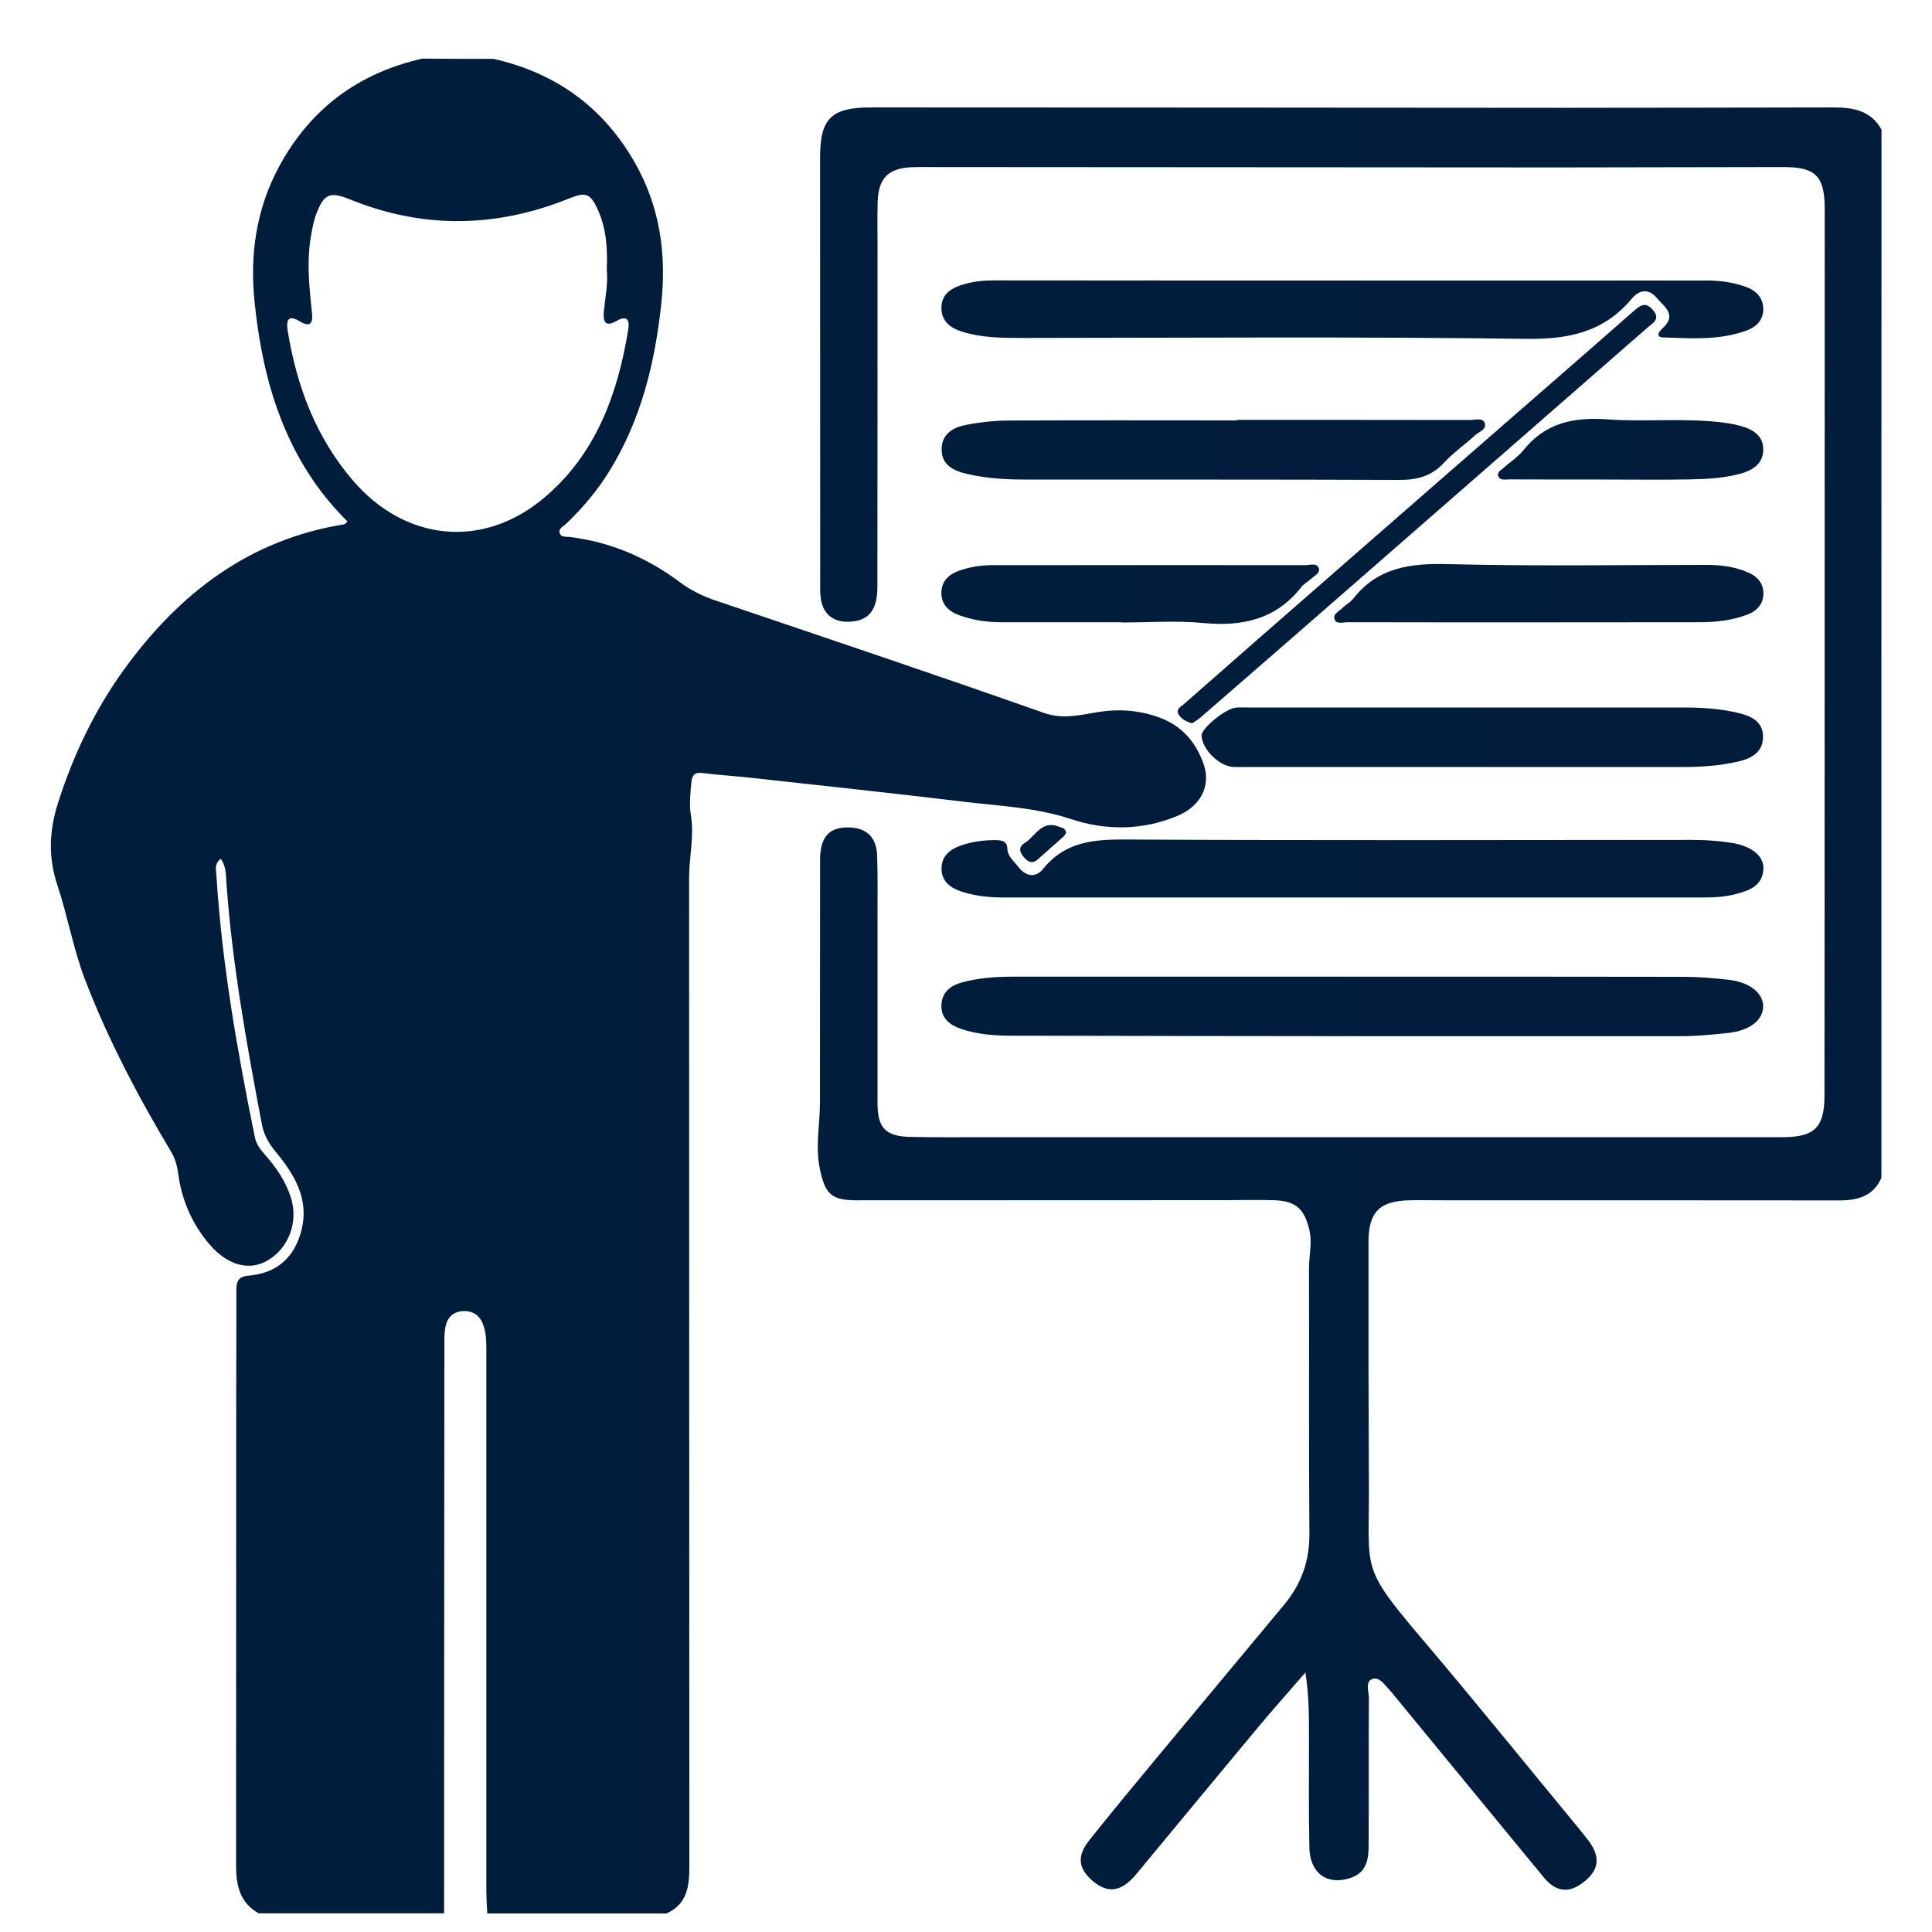
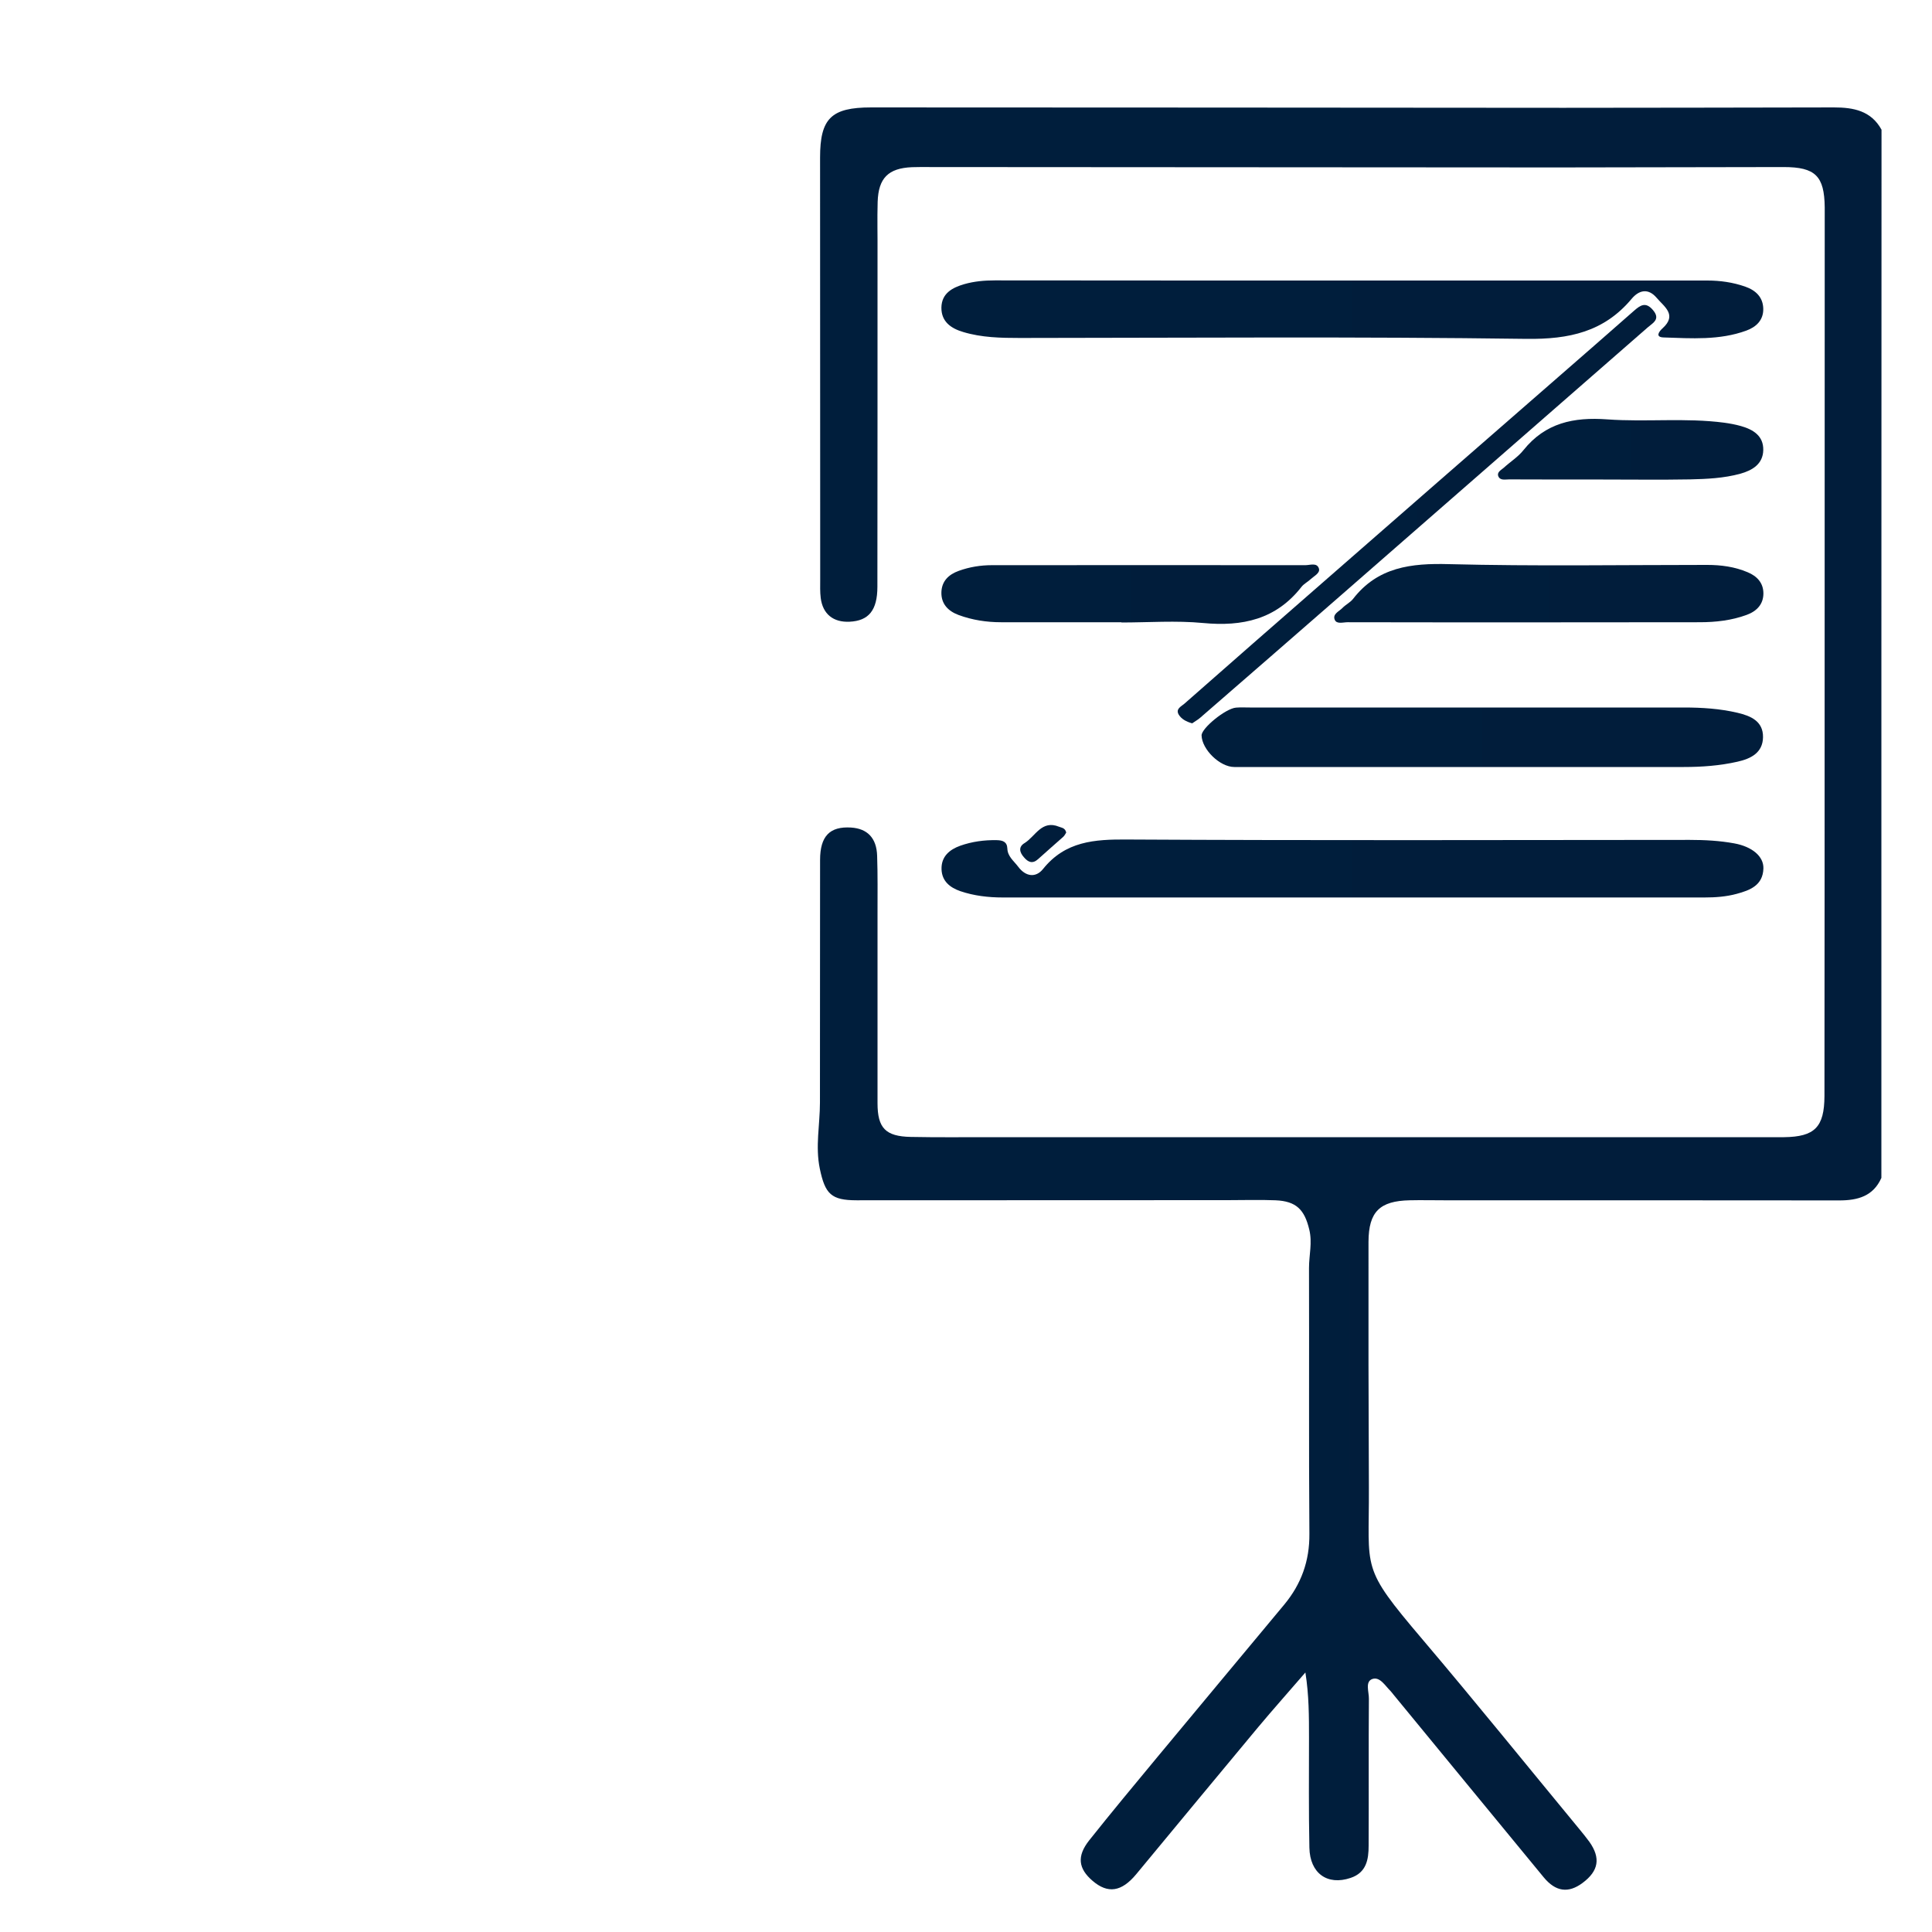
<svg xmlns="http://www.w3.org/2000/svg" version="1.1" x="0px" y="0px" viewBox="0 0 150 150" style="enable-background:new 0 0 150 150;" xml:space="preserve">
  <style type="text/css">
	.st0{display:none;}
	.st1{display:inline;}
	.st2{fill:url(#SVGID_1_);}
	.st3{fill:url(#SVGID_2_);}
	.st4{fill:url(#SVGID_3_);}
	.st5{fill:url(#SVGID_4_);}
	.st6{fill:url(#SVGID_5_);}
	.st7{fill:url(#SVGID_6_);}
	.st8{fill:url(#SVGID_7_);}
	.st9{fill:url(#SVGID_8_);}
	.st10{fill:url(#SVGID_9_);}
	.st11{fill:url(#SVGID_10_);}
	.st12{fill:url(#SVGID_11_);}
	.st13{fill:url(#SVGID_12_);}
	.st14{fill:url(#SVGID_13_);}
	.st15{fill:url(#SVGID_14_);}
	.st16{fill:url(#SVGID_15_);}
	.st17{fill:url(#SVGID_16_);}
	.st18{fill:url(#SVGID_17_);}
	.st19{fill:url(#SVGID_18_);}
	.st20{fill:url(#SVGID_19_);}
	.st21{fill:url(#SVGID_20_);}
</style>
  <g id="Ebene_2" class="st0">
    <g class="st1">
      <linearGradient id="SVGID_1_" gradientUnits="userSpaceOnUse" x1="26.363" y1="43.614" x2="122.698" y2="43.614">
        <stop offset="0" style="stop-color:#001E3C" />
        <stop offset="1" style="stop-color:#011D3B" />
      </linearGradient>
      <path class="st2" d="M74.41,81.38c3.47,0,6.94,0.01,10.4,0c3.14-0.01,5.08-1.51,5.65-4.65c1.22-6.69,2.57-13.36,3.6-20.09    c1.43-9.33-5.94-18.06-15.34-18.38c-2.69-0.09-5.4-0.1-8.09,0C61.17,38.59,53.92,46.57,55.02,56c0.81,7,2.31,13.92,3.63,20.85    c0.58,3.05,2.55,4.6,5.75,4.53C67.73,81.32,71.07,81.37,74.41,81.38z M49.37,45.58c-3.26,0-7.35-0.42-11.32,0.09    c-7.44,0.96-12.53,7.69-11.56,15.16c0.71,5.46,1.82,10.89,3.19,16.22c0.4,1.58,2.21,3.89,3.48,3.96    c6.82,0.39,13.68,0.19,20.68,0.19c-1.14-6.1-2.45-11.73-3.18-17.43C49.94,58.12,49.82,52.4,49.37,45.58z M95.56,81.39    c6.03,0,12.04-0.05,18.05,0.02c3.76,0.04,5.58-1.89,6.23-5.44c0.85-4.67,2.05-9.28,2.71-13.98c0.31-2.21,0.12-4.66-0.52-6.79    c-2.58-8.54-11.46-12.21-23.43-8.64C101.98,58.42,96.16,69.46,95.56,81.39z M87.61,18.79c-0.04-7.35-5.88-13.04-13.28-12.97    c-7.17,0.07-12.85,5.79-12.91,12.97c-0.05,7.36,5.71,13.14,13.11,13.16C81.94,31.97,87.65,26.22,87.61,18.79z M106.15,17.36    c-6.26-0.18-11.4,4.61-11.59,10.81c-0.2,6.42,4.73,11.61,11.13,11.71c6.14,0.09,11.35-4.89,11.54-11.02    C117.41,22.85,112.3,17.54,106.15,17.36z M43.04,17.35c-6.18,0.08-11.07,5.1-11.05,11.34c0.02,6.35,5.23,11.35,11.63,11.17    c6.09-0.17,10.85-5.06,10.87-11.15C54.49,22.28,49.45,17.27,43.04,17.35z" />
      <linearGradient id="SVGID_2_" gradientUnits="userSpaceOnUse" x1="54.91" y1="59.792" x2="94.242" y2="59.792">
        <stop offset="0" style="stop-color:#001E3C" />
        <stop offset="1" style="stop-color:#011D3B" />
      </linearGradient>
      <path class="st3" d="M74.41,81.38c-3.34,0-6.68-0.05-10.02,0.01c-3.2,0.06-5.17-1.48-5.75-4.53C57.33,69.92,55.84,63,55.02,56    c-1.1-9.43,6.15-17.41,15.61-17.74c2.69-0.09,5.4-0.09,8.09,0c9.4,0.32,16.77,9.05,15.34,18.38c-1.03,6.72-2.38,13.39-3.6,20.09    c-0.57,3.14-2.51,4.64-5.65,4.65C81.35,81.39,77.88,81.38,74.41,81.38z" />
      <linearGradient id="SVGID_3_" gradientUnits="userSpaceOnUse" x1="26.363" y1="63.332" x2="53.833" y2="63.332">
        <stop offset="0" style="stop-color:#001E3C" />
        <stop offset="1" style="stop-color:#011D3B" />
      </linearGradient>
      <path class="st4" d="M49.37,45.58c0.46,6.82,0.57,12.54,1.29,18.19c0.72,5.71,2.04,11.34,3.18,17.43    c-6.99,0-13.85,0.21-20.68-0.19c-1.27-0.07-3.08-2.39-3.48-3.96c-1.37-5.33-2.48-10.76-3.19-16.22    c-0.97-7.47,4.12-14.2,11.56-15.16C42.01,45.15,46.11,45.58,49.37,45.58z" />
      <linearGradient id="SVGID_4_" gradientUnits="userSpaceOnUse" x1="95.557" y1="63.306" x2="122.698" y2="63.306">
        <stop offset="0" style="stop-color:#001E3C" />
        <stop offset="1" style="stop-color:#011D3B" />
      </linearGradient>
      <path class="st5" d="M95.56,81.39c0.61-11.93,6.42-22.98,3.05-34.83c11.97-3.58,20.85,0.09,23.43,8.64    c0.64,2.13,0.83,4.59,0.52,6.79c-0.66,4.69-1.86,9.31-2.71,13.98c-0.64,3.54-2.47,5.48-6.23,5.44    C107.6,81.35,101.58,81.39,95.56,81.39z" />
      <linearGradient id="SVGID_5_" gradientUnits="userSpaceOnUse" x1="61.42" y1="18.885" x2="87.606" y2="18.885">
        <stop offset="0" style="stop-color:#001E3C" />
        <stop offset="1" style="stop-color:#011D3B" />
      </linearGradient>
      <path class="st6" d="M87.61,18.79c0.04,7.44-5.66,13.18-13.08,13.16c-7.4-0.02-13.16-5.8-13.11-13.16    c0.05-7.18,5.74-12.9,12.91-12.97C81.73,5.74,87.57,11.44,87.61,18.79z" />
      <linearGradient id="SVGID_6_" gradientUnits="userSpaceOnUse" x1="94.551" y1="28.618" x2="117.229" y2="28.618">
        <stop offset="0" style="stop-color:#001E3C" />
        <stop offset="1" style="stop-color:#011D3B" />
      </linearGradient>
      <path class="st7" d="M106.15,17.36c6.14,0.18,11.26,5.49,11.07,11.5c-0.19,6.14-5.4,11.11-11.54,11.02    c-6.4-0.09-11.33-5.28-11.13-11.71C94.75,21.97,99.89,17.18,106.15,17.36z" />
      <linearGradient id="SVGID_7_" gradientUnits="userSpaceOnUse" x1="31.986" y1="28.612" x2="54.484" y2="28.612">
        <stop offset="0" style="stop-color:#001E3C" />
        <stop offset="1" style="stop-color:#011D3B" />
      </linearGradient>
      <path class="st8" d="M43.04,17.35c6.41-0.08,11.46,4.93,11.45,11.37c-0.01,6.09-4.77,10.98-10.87,11.15    c-6.4,0.18-11.61-4.82-11.63-11.17C31.96,22.45,36.86,17.43,43.04,17.35z" />
      <linearGradient id="SVGID_8_" gradientUnits="userSpaceOnUse" x1="22.652" y1="116.045" x2="127.345" y2="116.045">
        <stop offset="0" style="stop-color:#001E3C" />
        <stop offset="1" style="stop-color:#011D3B" />
      </linearGradient>
      <path class="st9" d="M120.75,87.77c-15.16-0.01-30.31,0-45.47,0c0,0,0,0.01,0,0.01c-15.67,0-31.34-0.02-47.01,0.01    c-4.43,0.01-5.76,1.38-5.61,5.82c0.08,2.43,0.38,4.86,0.78,7.26c4.21,25.7,28.29,44.94,54.22,43.37    c27.03-1.63,48.76-23.4,49.66-49.73C127.52,88.77,126.57,87.77,120.75,87.77z M37.45,114.91c-3.59-5.53-5.72-11.6-6.39-18.98    c5.2,0,9.89-0.09,14.58,0.1c0.71,0.03,1.8,1.3,1.97,2.15c0.82,3.99,1.37,8.04,2.02,12.07c0.02,0.13,0.09,0.26,0.06,0.38    c-1.28,4.71-6.44,3.62-9.29,6.05C40.1,116.93,38.04,115.81,37.45,114.91z M43.54,122.69c3.17-1.49,5.75-2.71,8.42-3.96    c2.97,4.86,5.74,9.4,8.51,13.93C53.91,131.21,48.59,127.87,43.54,122.69z M71.79,133.79c-6.17-4.94-9.82-10.24-12.84-17.09    c3.86-0.54,6.99-1.13,10.15-1.31c0.86-0.05,2.54,1.11,2.57,1.77C71.88,122.33,71.79,127.51,71.79,133.79z M68.17,108.91    c-2.93,0.08-5.87,0.55-8.74,1.15c-2.36,0.5-3.35-0.41-3.69-2.55c-0.45-2.78-0.83-5.57-1.4-8.33c-0.55-2.7,0.64-3.45,3.1-3.3    c1.92,0.12,3.85,0.02,5.77,0.02c8.74,0,8.63,0,8.7,8.71C71.92,107.45,71.25,108.82,68.17,108.91z M78.41,96.17    c5.93,0,11.46,0,17.8,0c-0.77,4.43-1.37,8.54-2.29,12.59c-0.14,0.61-1.73,1.34-2.58,1.26c-3.56-0.3-7.12-0.76-10.62-1.46    c-0.88-0.18-2.14-1.41-2.21-2.24C78.26,103.04,78.41,99.73,78.41,96.17z M78.72,133.46c0-6.43,0-12.06,0-18.46    c4.23,0.59,8.07,1.12,12.42,1.73C88.29,123.45,84.65,128.74,78.72,133.46z M90.25,134.01c-0.26-0.37-0.51-0.73-0.77-1.1    c2.51-4.27,4.97-8.56,7.58-12.77c0.33-0.54,1.58-1.03,2.13-0.83c2.33,0.87,4.56,2.02,6.82,3.06c0.11,0.49,0.21,0.99,0.32,1.48    C100.97,127.24,95.61,130.63,90.25,134.01z M111.06,117.38c-3.37-1.53-6.43-2.79-9.33-4.35c-0.71-0.38-1.37-1.82-1.25-2.65    c0.68-4.66,1.61-9.28,2.51-14.2c5.08,0,10.25,0,15.86,0C118.48,104.2,115.47,110.96,111.06,117.38z" />
    </g>
  </g>
  <g id="Ebene_3">
    <g>
      <g>
        <linearGradient id="SVGID_9_" gradientUnits="userSpaceOnUse" x1="3.93" y1="76.57" x2="93.628" y2="76.57">
          <stop offset="0" style="stop-color:#001E3C" />
          <stop offset="1" style="stop-color:#011D3B" />
        </linearGradient>
-         <path class="st10" d="M38.31,4.57c4.83,1.08,8.52,3.75,10.97,8.04c1.95,3.41,2.48,7.11,2.06,10.99c-0.49,4.58-1.56,8.96-4,12.93     c-0.95,1.55-2.1,2.91-3.41,4.16c-0.21,0.2-0.62,0.35-0.46,0.74c0.12,0.29,0.48,0.23,0.75,0.26c3.17,0.38,6,1.6,8.55,3.5     c0.84,0.63,1.75,1.08,2.74,1.42c8.51,2.88,17.03,5.74,25.51,8.73c1.55,0.55,2.89,0.15,4.32-0.07c1.58-0.24,3.11-0.12,4.6,0.41     c1.78,0.63,2.92,1.92,3.52,3.68c0.57,1.69-0.26,3.26-2.1,4.01c-2.71,1.11-5.52,1.12-8.22,0.22c-2.74-0.91-5.56-1.01-8.36-1.35     c-5.54-0.67-11.1-1.26-16.65-1.87c-1.19-0.13-2.39-0.2-3.57-0.35c-0.63-0.08-0.83,0.15-0.89,0.77c-0.07,0.84-0.17,1.65-0.03,2.5     c0.27,1.63-0.14,3.26-0.14,4.9c0.01,25.59,0.01,51.17,0.02,76.76c0,1.52-0.18,2.89-1.77,3.61c-4.64,0-9.28,0-13.92,0     c-0.03-0.6-0.07-1.2-0.07-1.79c0-13.95,0-27.9,0-41.85c0-0.72,0-1.44-0.27-2.13c-0.28-0.72-0.83-1.05-1.6-0.99     c-0.75,0.06-1.17,0.52-1.3,1.2c-0.11,0.54-0.09,1.11-0.09,1.67c-0.01,14.63-0.02,29.26-0.02,43.88c-4.8,0-9.6,0-14.4,0     c-1.45-0.82-1.75-2.16-1.75-3.68c0.01-12.28,0-24.56,0.01-36.84c0-2.6,0.02-5.2,0.01-7.8c0-0.66,0.08-1.12,0.95-1.19     c2.19-0.18,3.58-1.41,4.11-3.55c0.61-2.45-0.59-4.35-2.04-6.11c-0.53-0.64-0.89-1.3-1.04-2.1c-1.17-6.16-2.28-12.32-2.74-18.59     c-0.05-0.65,0-1.39-0.45-2.01c-0.51,0.38-0.37,0.86-0.34,1.27c0.43,6.87,1.62,13.63,2.99,20.36c0.11,0.53,0.42,0.93,0.77,1.33     c0.88,0.99,1.63,2.07,2.03,3.36c0.59,1.87-0.18,3.93-1.84,4.88c-1.41,0.81-3.09,0.35-4.45-1.23c-1.4-1.62-2.21-3.52-2.48-5.62     c-0.08-0.62-0.26-1.15-0.57-1.67c-2.55-4.26-4.85-8.64-6.64-13.28c-0.92-2.39-1.35-4.94-2.15-7.34     c-0.75-2.26-0.62-4.31,0.05-6.42c1.19-3.72,2.85-7.21,5.15-10.38c4.27-5.88,9.68-10.04,17.05-11.23     c0.09-0.01,0.16-0.13,0.27-0.22c-0.97-0.97-1.82-1.97-2.57-3.05c-2.91-4.2-4.12-8.95-4.64-13.95c-0.39-3.72,0.12-7.26,1.9-10.56     c2.42-4.48,6.15-7.26,11.13-8.38C34.63,4.57,36.47,4.57,38.31,4.57z M47.11,20.95c0.07-1.66-0.04-3.21-0.69-4.66     c-0.57-1.26-0.92-1.41-2.21-0.89c-5.66,2.29-11.33,2.39-17.02,0.09c-1.6-0.65-2.04-0.45-2.66,1.19     c-0.15,0.41-0.24,0.84-0.32,1.27c-0.43,2.11-0.22,4.21,0.01,6.32c0.09,0.82-0.12,1.18-0.96,0.67c-0.88-0.53-1.05-0.08-0.93,0.7     c0.7,4.34,2.19,8.32,5.1,11.7c4.05,4.69,10.06,5.31,14.8,1.32c4.04-3.39,5.73-8.05,6.55-13.1c0.13-0.78-0.15-1.08-0.92-0.64     c-0.88,0.51-1.04,0.03-0.98-0.72C46.99,23.09,47.22,21.99,47.11,20.95z" />
        <linearGradient id="SVGID_10_" gradientUnits="userSpaceOnUse" x1="63.51" y1="77.543" x2="146.069" y2="77.543">
          <stop offset="0" style="stop-color:#001E3C" />
          <stop offset="1" style="stop-color:#011D3B" />
        </linearGradient>
        <path class="st11" d="M146.07,91.45c-0.63,1.43-1.85,1.75-3.26,1.75c-10.24-0.01-20.48-0.01-30.72-0.01c-0.88,0-1.76-0.02-2.64,0     c-2.32,0.05-3.19,0.88-3.2,3.22c-0.01,6.36,0,12.72,0.03,19.08c0.03,6.5-0.69,6.08,4.15,11.78c4.14,4.88,8.16,9.86,12.23,14.79     c0.25,0.31,0.51,0.62,0.74,0.94c0.89,1.26,0.72,2.26-0.53,3.19c-1.1,0.82-2.09,0.69-3.02-0.44c-3.89-4.72-7.77-9.45-11.66-14.18     c-0.08-0.09-0.14-0.19-0.23-0.28c-0.42-0.41-0.83-1.14-1.42-0.93c-0.57,0.21-0.25,1-0.26,1.53c-0.03,3.8,0,7.6-0.02,11.4     c0,1.08-0.17,2.1-1.4,2.51c-1.8,0.61-3.16-0.35-3.2-2.35c-0.06-2.84-0.03-5.68-0.03-8.52c0-1.66,0-3.32-0.28-5.08     c-1.24,1.44-2.5,2.85-3.72,4.31c-3.15,3.78-6.28,7.57-9.42,11.36c-1.14,1.37-2.2,1.52-3.38,0.51c-1.11-0.95-1.24-1.91-0.27-3.14     c1.74-2.19,3.53-4.34,5.32-6.5c3.27-3.94,6.55-7.87,9.82-11.8c1.33-1.6,1.98-3.4,1.96-5.51c-0.05-6.88-0.01-13.76-0.03-20.64     c0-0.99,0.27-1.96,0.02-2.98c-0.37-1.54-1-2.2-2.62-2.27c-1.24-0.05-2.48-0.01-3.72-0.01c-9.6,0-19.2,0.01-28.8,0.01     c-1.98,0-2.45-0.49-2.86-2.45c-0.36-1.73,0.01-3.42,0.01-5.13c0.01-6.28,0-12.56,0.01-18.84c0-1.86,0.76-2.62,2.4-2.52     c1.27,0.08,1.99,0.81,2.03,2.2c0.05,1.48,0.03,2.96,0.03,4.44c0,4.92,0,9.84,0,14.76c0,1.93,0.62,2.58,2.58,2.62     c2,0.04,4,0.02,6,0.02c20.24,0,40.48,0,60.72,0c0.36,0,0.72,0,1.08,0c2.38-0.03,3.13-0.77,3.14-3.2c0.01-5.36,0-10.72,0.01-16.08     c0-17.4,0.01-34.8,0.01-52.2c0-0.24,0-0.48,0-0.72c-0.03-2.42-0.72-3.12-3.19-3.12c-5.84,0-11.68,0.03-17.52,0.03     c-16.24-0.01-32.48-0.02-48.72-0.03c-0.48,0-0.96-0.01-1.44,0.01c-1.83,0.08-2.6,0.84-2.66,2.69c-0.04,1.32,0,2.64-0.01,3.96     c0,8.64,0,17.28-0.01,25.92c0,1.84-0.68,2.65-2.16,2.72c-1.26,0.06-2.08-0.59-2.24-1.84c-0.06-0.47-0.04-0.96-0.04-1.44     c0-10.92-0.01-21.84-0.01-32.76c0-3.03,0.86-3.89,3.96-3.89c17.92,0,35.84,0.02,53.76,0.03c7,0,14-0.02,21-0.03     c1.5,0,2.88,0.25,3.69,1.73C146.07,37.21,146.07,64.33,146.07,91.45z" />
        <linearGradient id="SVGID_11_" gradientUnits="userSpaceOnUse" x1="73.096" y1="78.14" x2="136.901" y2="78.14">
          <stop offset="0" style="stop-color:#001E3C" />
          <stop offset="1" style="stop-color:#011D3B" />
        </linearGradient>
-         <path class="st12" d="M104.85,75.83c8.63,0,17.27-0.01,25.9,0.01c1.15,0,2.31,0.1,3.46,0.23c1.65,0.19,2.7,1.05,2.68,2.09     c-0.02,1.05-1.05,1.86-2.73,2.04c-1.23,0.13-2.47,0.25-3.7,0.25c-17.31,0.01-34.61,0-51.92-0.04c-1.31,0-2.64-0.09-3.9-0.52     c-0.89-0.3-1.6-0.83-1.55-1.88c0.05-0.98,0.71-1.49,1.58-1.73c1.28-0.35,2.59-0.45,3.91-0.45     C87.35,75.83,96.1,75.83,104.85,75.83z" />
        <linearGradient id="SVGID_12_" gradientUnits="userSpaceOnUse" x1="73.092" y1="67.433" x2="136.905" y2="67.433">
          <stop offset="0" style="stop-color:#001E3C" />
          <stop offset="1" style="stop-color:#011D3B" />
        </linearGradient>
        <path class="st13" d="M105.1,69.68c-9.08,0-18.16,0-27.24,0c-1.13,0-2.24-0.13-3.3-0.49c-0.81-0.28-1.43-0.78-1.46-1.7     c-0.03-0.99,0.62-1.53,1.46-1.83c0.91-0.32,1.86-0.45,2.83-0.43c0.44,0.01,0.8,0.11,0.82,0.65c0.02,0.62,0.51,0.97,0.84,1.41     c0.57,0.77,1.36,0.89,1.93,0.18c1.73-2.16,4-2.31,6.54-2.29c14.56,0.08,29.12,0.04,43.67,0.03c1.16,0,2.32,0.06,3.46,0.27     c1.37,0.25,2.29,1,2.26,1.95c-0.04,1.31-1.04,1.69-2.08,1.97c-0.81,0.22-1.65,0.28-2.49,0.28     C123.25,69.68,114.17,69.68,105.1,69.68z" />
        <linearGradient id="SVGID_13_" gradientUnits="userSpaceOnUse" x1="73.1" y1="24.044" x2="136.902" y2="24.044">
          <stop offset="0" style="stop-color:#001E3C" />
          <stop offset="1" style="stop-color:#011D3B" />
        </linearGradient>
        <path class="st14" d="M104.84,21.78c9.24,0,18.47,0,27.71,0c1.01,0,1.99,0.14,2.94,0.47c0.83,0.29,1.4,0.83,1.41,1.74     c0.01,0.87-0.55,1.4-1.32,1.68c-2.08,0.76-4.26,0.6-6.41,0.53c-0.7-0.02-0.35-0.48-0.09-0.71c1.16-1.05,0.12-1.68-0.46-2.37     c-0.65-0.76-1.36-0.61-1.94,0.08c-2.15,2.57-4.86,3.15-8.16,3.11c-13.11-0.18-26.23-0.08-39.34-0.07c-1.48,0-2.96-0.03-4.39-0.46     c-0.95-0.28-1.71-0.8-1.7-1.9c0.02-1.11,0.85-1.55,1.78-1.82c0.77-0.22,1.56-0.29,2.37-0.29     C86.45,21.78,95.65,21.78,104.84,21.78z" />
        <linearGradient id="SVGID_14_" gradientUnits="userSpaceOnUse" x1="93.291" y1="57.233" x2="136.881" y2="57.233">
          <stop offset="0" style="stop-color:#001E3C" />
          <stop offset="1" style="stop-color:#011D3B" />
        </linearGradient>
        <path class="st15" d="M113.58,59.55c-5.92,0-11.83,0-17.75,0c-1.12,0-2.51-1.36-2.54-2.45c-0.01-0.56,1.86-2.09,2.67-2.16     c0.36-0.03,0.72-0.01,1.08-0.01c11.23,0,22.47,0,33.7,0c1.4,0,2.8,0.09,4.16,0.41c1.02,0.24,2,0.65,1.98,1.9     c-0.02,1.21-0.95,1.67-1.99,1.9c-1.37,0.31-2.77,0.41-4.16,0.41C125.01,59.56,119.3,59.55,113.58,59.55z" />
        <linearGradient id="SVGID_15_" gradientUnits="userSpaceOnUse" x1="73.104" y1="34.905" x2="115.305" y2="34.905">
          <stop offset="0" style="stop-color:#001E3C" />
          <stop offset="1" style="stop-color:#011D3B" />
        </linearGradient>
-         <path class="st16" d="M96.04,32.6c6.04,0,12.07,0,18.11,0.01c0.38,0,0.94-0.19,1.11,0.2c0.22,0.51-0.4,0.69-0.7,0.96     c-0.8,0.72-1.7,1.35-2.43,2.14c-0.98,1.07-2.12,1.36-3.53,1.35c-9.71-0.04-19.43-0.02-29.14-0.03c-1.48,0-2.95-0.1-4.4-0.44     c-1.02-0.24-1.97-0.68-1.95-1.92c0.01-1.23,0.95-1.71,1.98-1.9c1.02-0.19,2.06-0.31,3.09-0.32c5.96-0.03,11.91-0.01,17.87-0.01     C96.04,32.62,96.04,32.61,96.04,32.6z" />
        <linearGradient id="SVGID_16_" gradientUnits="userSpaceOnUse" x1="103.584" y1="46.069" x2="136.904" y2="46.069">
          <stop offset="0" style="stop-color:#001E3C" />
          <stop offset="1" style="stop-color:#011D3B" />
        </linearGradient>
        <path class="st17" d="M118.65,48.32c-4.68,0-9.35,0-14.03-0.01c-0.34,0-0.84,0.17-0.99-0.19c-0.19-0.45,0.34-0.65,0.6-0.92     c0.25-0.26,0.6-0.42,0.82-0.7c1.92-2.48,4.51-2.78,7.45-2.7c6.67,0.17,13.35,0.06,20.03,0.06c1.09,0,2.15,0.14,3.16,0.57     c0.72,0.3,1.21,0.82,1.22,1.62c0.01,0.87-0.53,1.41-1.3,1.69c-1.17,0.43-2.4,0.57-3.65,0.57     C127.52,48.31,123.08,48.32,118.65,48.32z" />
        <linearGradient id="SVGID_17_" gradientUnits="userSpaceOnUse" x1="73.094" y1="46.118" x2="102.42" y2="46.118">
          <stop offset="0" style="stop-color:#001E3C" />
          <stop offset="1" style="stop-color:#011D3B" />
        </linearGradient>
        <path class="st18" d="M87.07,48.31c-3.12,0-6.23,0.01-9.35,0c-1.12,0-2.23-0.17-3.29-0.56c-0.81-0.3-1.37-0.86-1.34-1.78     c0.03-0.86,0.57-1.37,1.35-1.65c0.83-0.3,1.69-0.44,2.58-0.44c8.11,0,16.22-0.01,24.33,0c0.37,0,0.9-0.22,1.05,0.26     c0.11,0.35-0.36,0.57-0.62,0.81c-0.23,0.22-0.54,0.37-0.73,0.61c-1.97,2.53-4.59,3.1-7.64,2.81c-2.1-0.2-4.23-0.04-6.35-0.04     C87.07,48.31,87.07,48.31,87.07,48.31z" />
        <linearGradient id="SVGID_18_" gradientUnits="userSpaceOnUse" x1="116.295" y1="34.88" x2="136.882" y2="34.88">
          <stop offset="0" style="stop-color:#001E3C" />
          <stop offset="1" style="stop-color:#011D3B" />
        </linearGradient>
        <path class="st19" d="M124.47,37.23c-2.44,0-4.88,0-7.31-0.01c-0.3,0-0.71,0.11-0.84-0.27c-0.1-0.31,0.25-0.47,0.44-0.64     c0.5-0.46,1.1-0.83,1.52-1.36c1.7-2.12,3.9-2.58,6.5-2.39c3.02,0.22,6.07-0.14,9.1,0.26c0.43,0.06,0.87,0.14,1.29,0.26     c0.95,0.27,1.75,0.76,1.73,1.86c-0.02,1.09-0.85,1.58-1.78,1.84c-1.28,0.35-2.6,0.41-3.91,0.44     C128.95,37.26,126.71,37.23,124.47,37.23z" />
        <linearGradient id="SVGID_19_" gradientUnits="userSpaceOnUse" x1="91.438" y1="39.912" x2="128.602" y2="39.912">
          <stop offset="0" style="stop-color:#001E3C" />
          <stop offset="1" style="stop-color:#011D3B" />
        </linearGradient>
        <path class="st20" d="M92.56,56.16c-0.46-0.13-0.83-0.33-1.04-0.67c-0.27-0.45,0.19-0.64,0.43-0.85     c3.57-3.14,7.14-6.27,10.72-9.39c5.98-5.23,11.97-10.45,17.96-15.67c2.08-1.81,4.15-3.62,6.22-5.44c0.5-0.44,0.92-0.74,1.49-0.06     c0.59,0.7,0.01,0.98-0.4,1.33c-7.94,6.94-15.88,13.87-23.82,20.8c-3.64,3.18-7.29,6.35-10.93,9.51     C93,55.89,92.75,56.02,92.56,56.16z" />
        <linearGradient id="SVGID_20_" gradientUnits="userSpaceOnUse" x1="79.201" y1="65.487" x2="82.775" y2="65.487">
          <stop offset="0" style="stop-color:#001E3C" />
          <stop offset="1" style="stop-color:#011D3B" />
        </linearGradient>
        <path class="st21" d="M82.78,64.64c-0.06,0.09-0.12,0.23-0.23,0.33c-0.65,0.58-1.31,1.15-1.95,1.73     c-0.43,0.39-0.77,0.25-1.1-0.14c-0.35-0.39-0.44-0.81,0.04-1.1c0.85-0.52,1.33-1.83,2.69-1.27     C82.42,64.27,82.7,64.27,82.78,64.64z" />
      </g>
    </g>
  </g>
</svg>